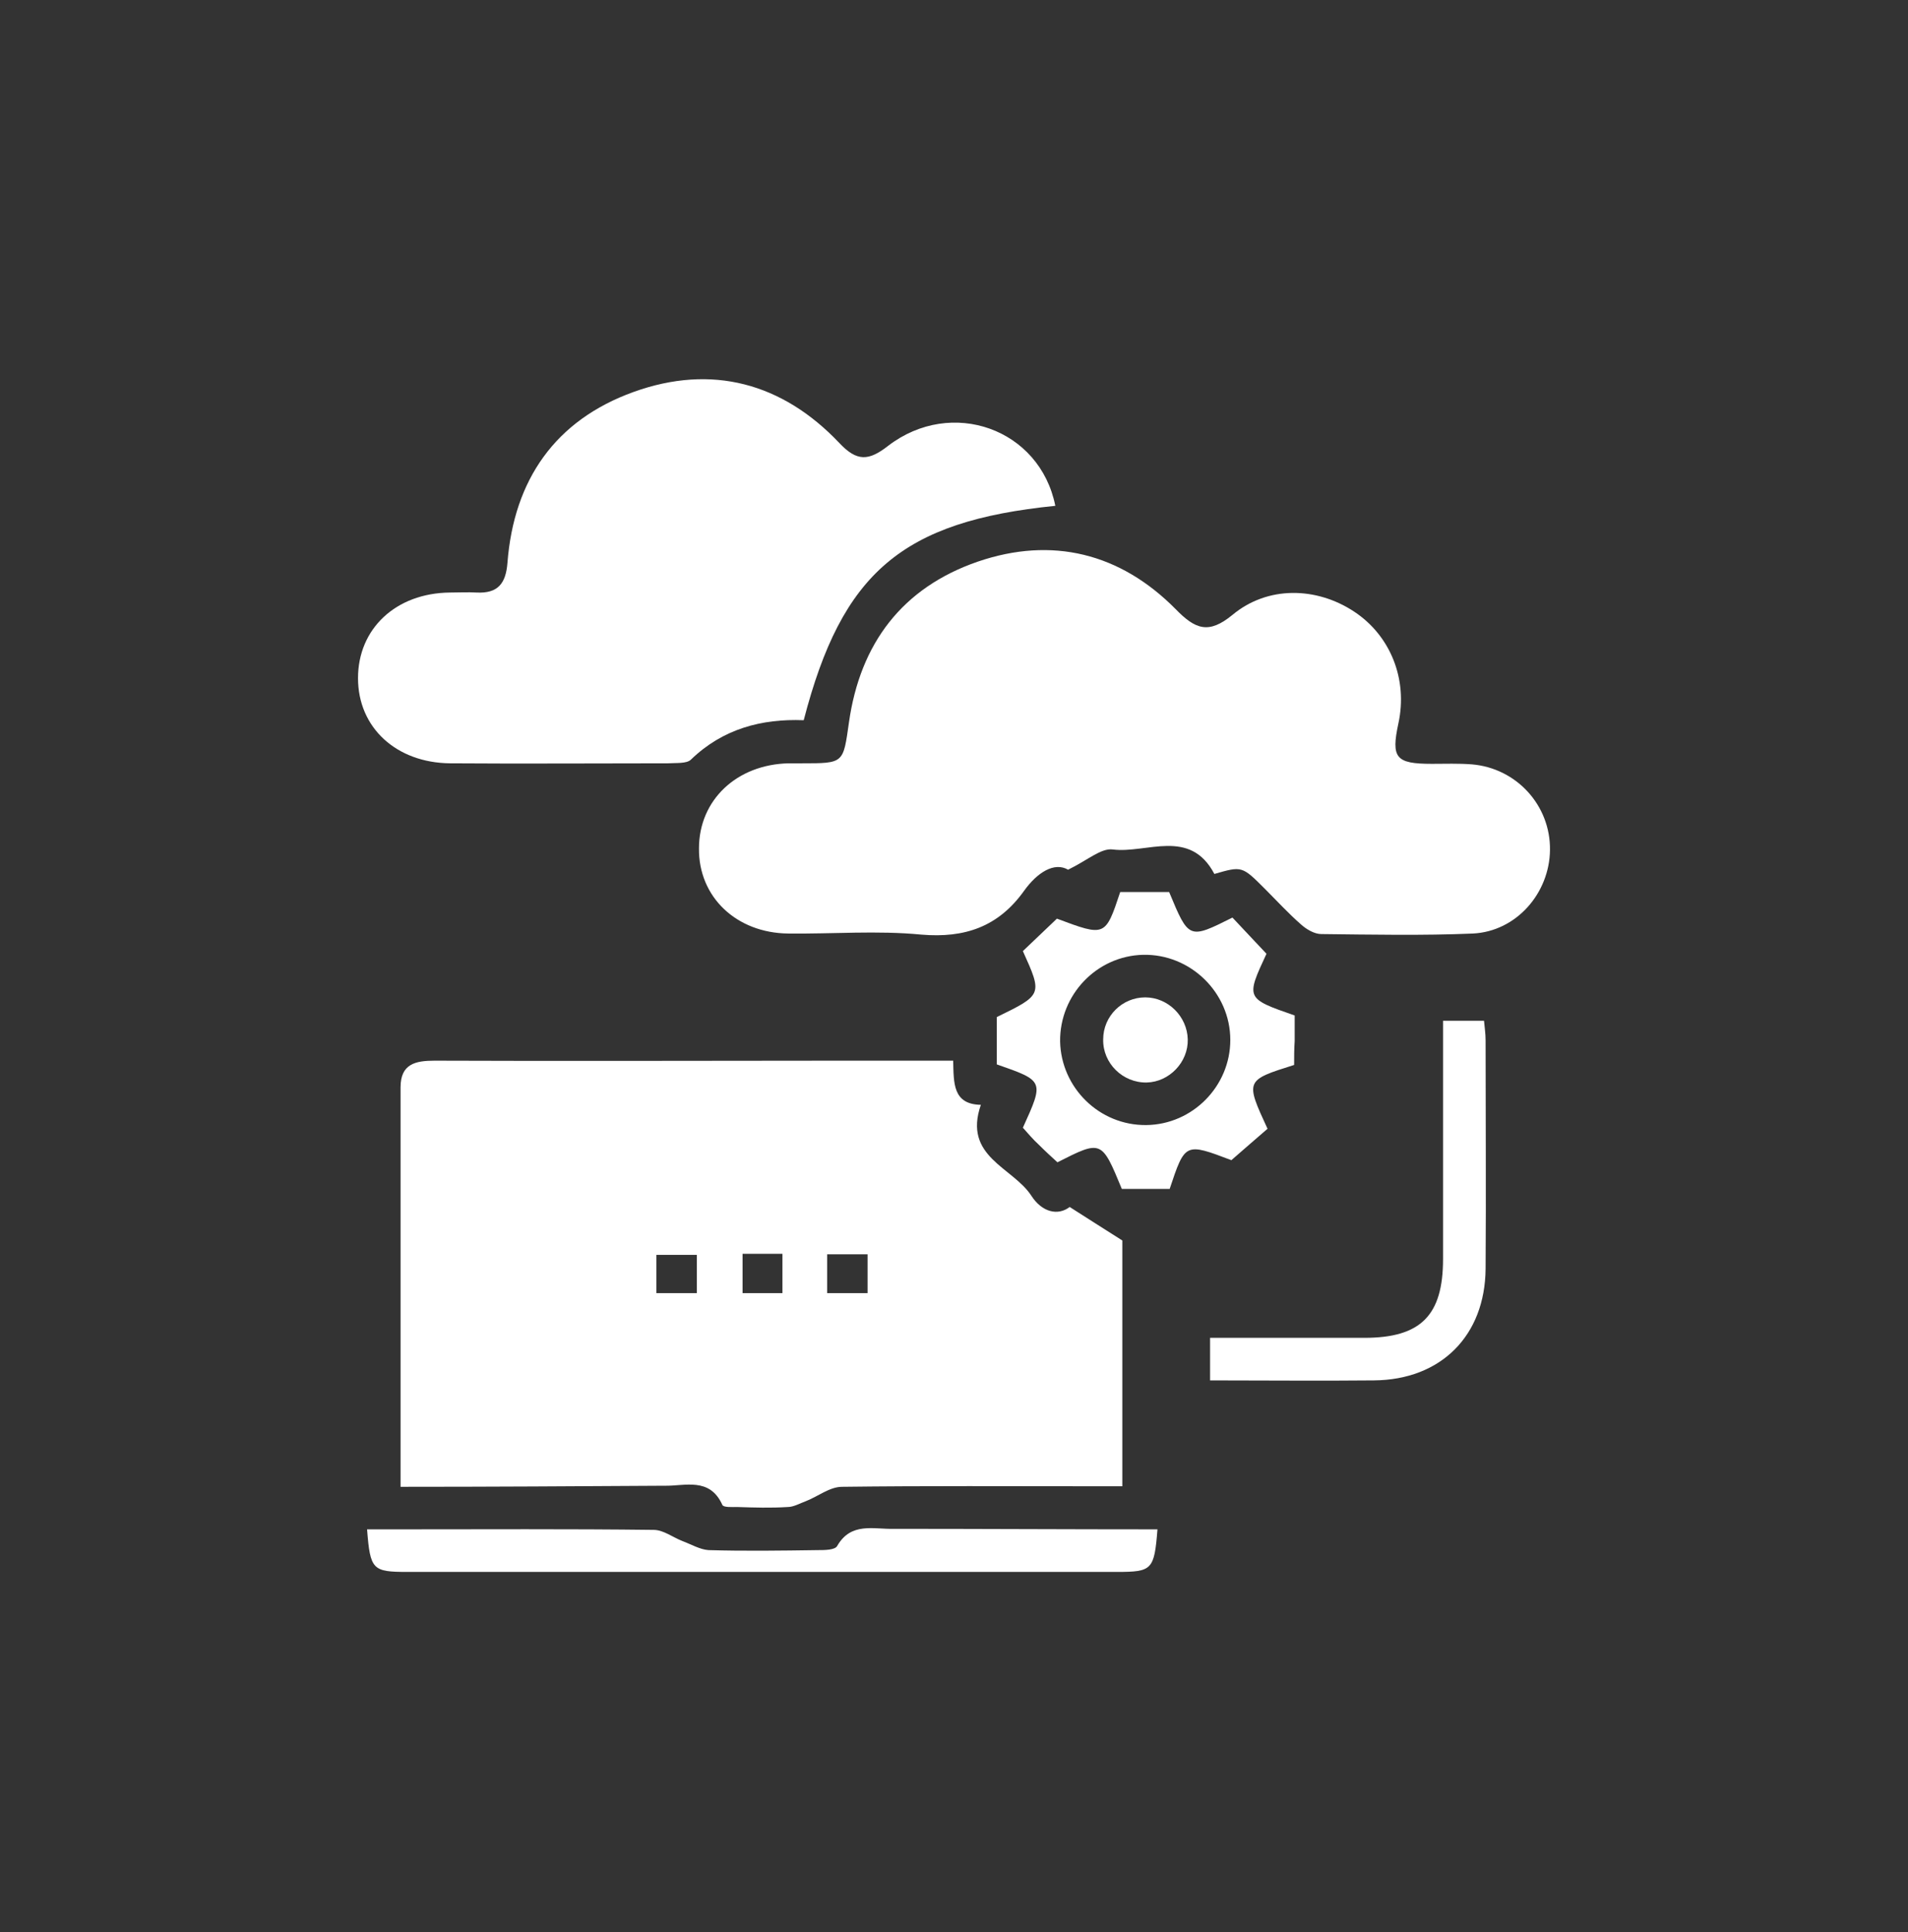
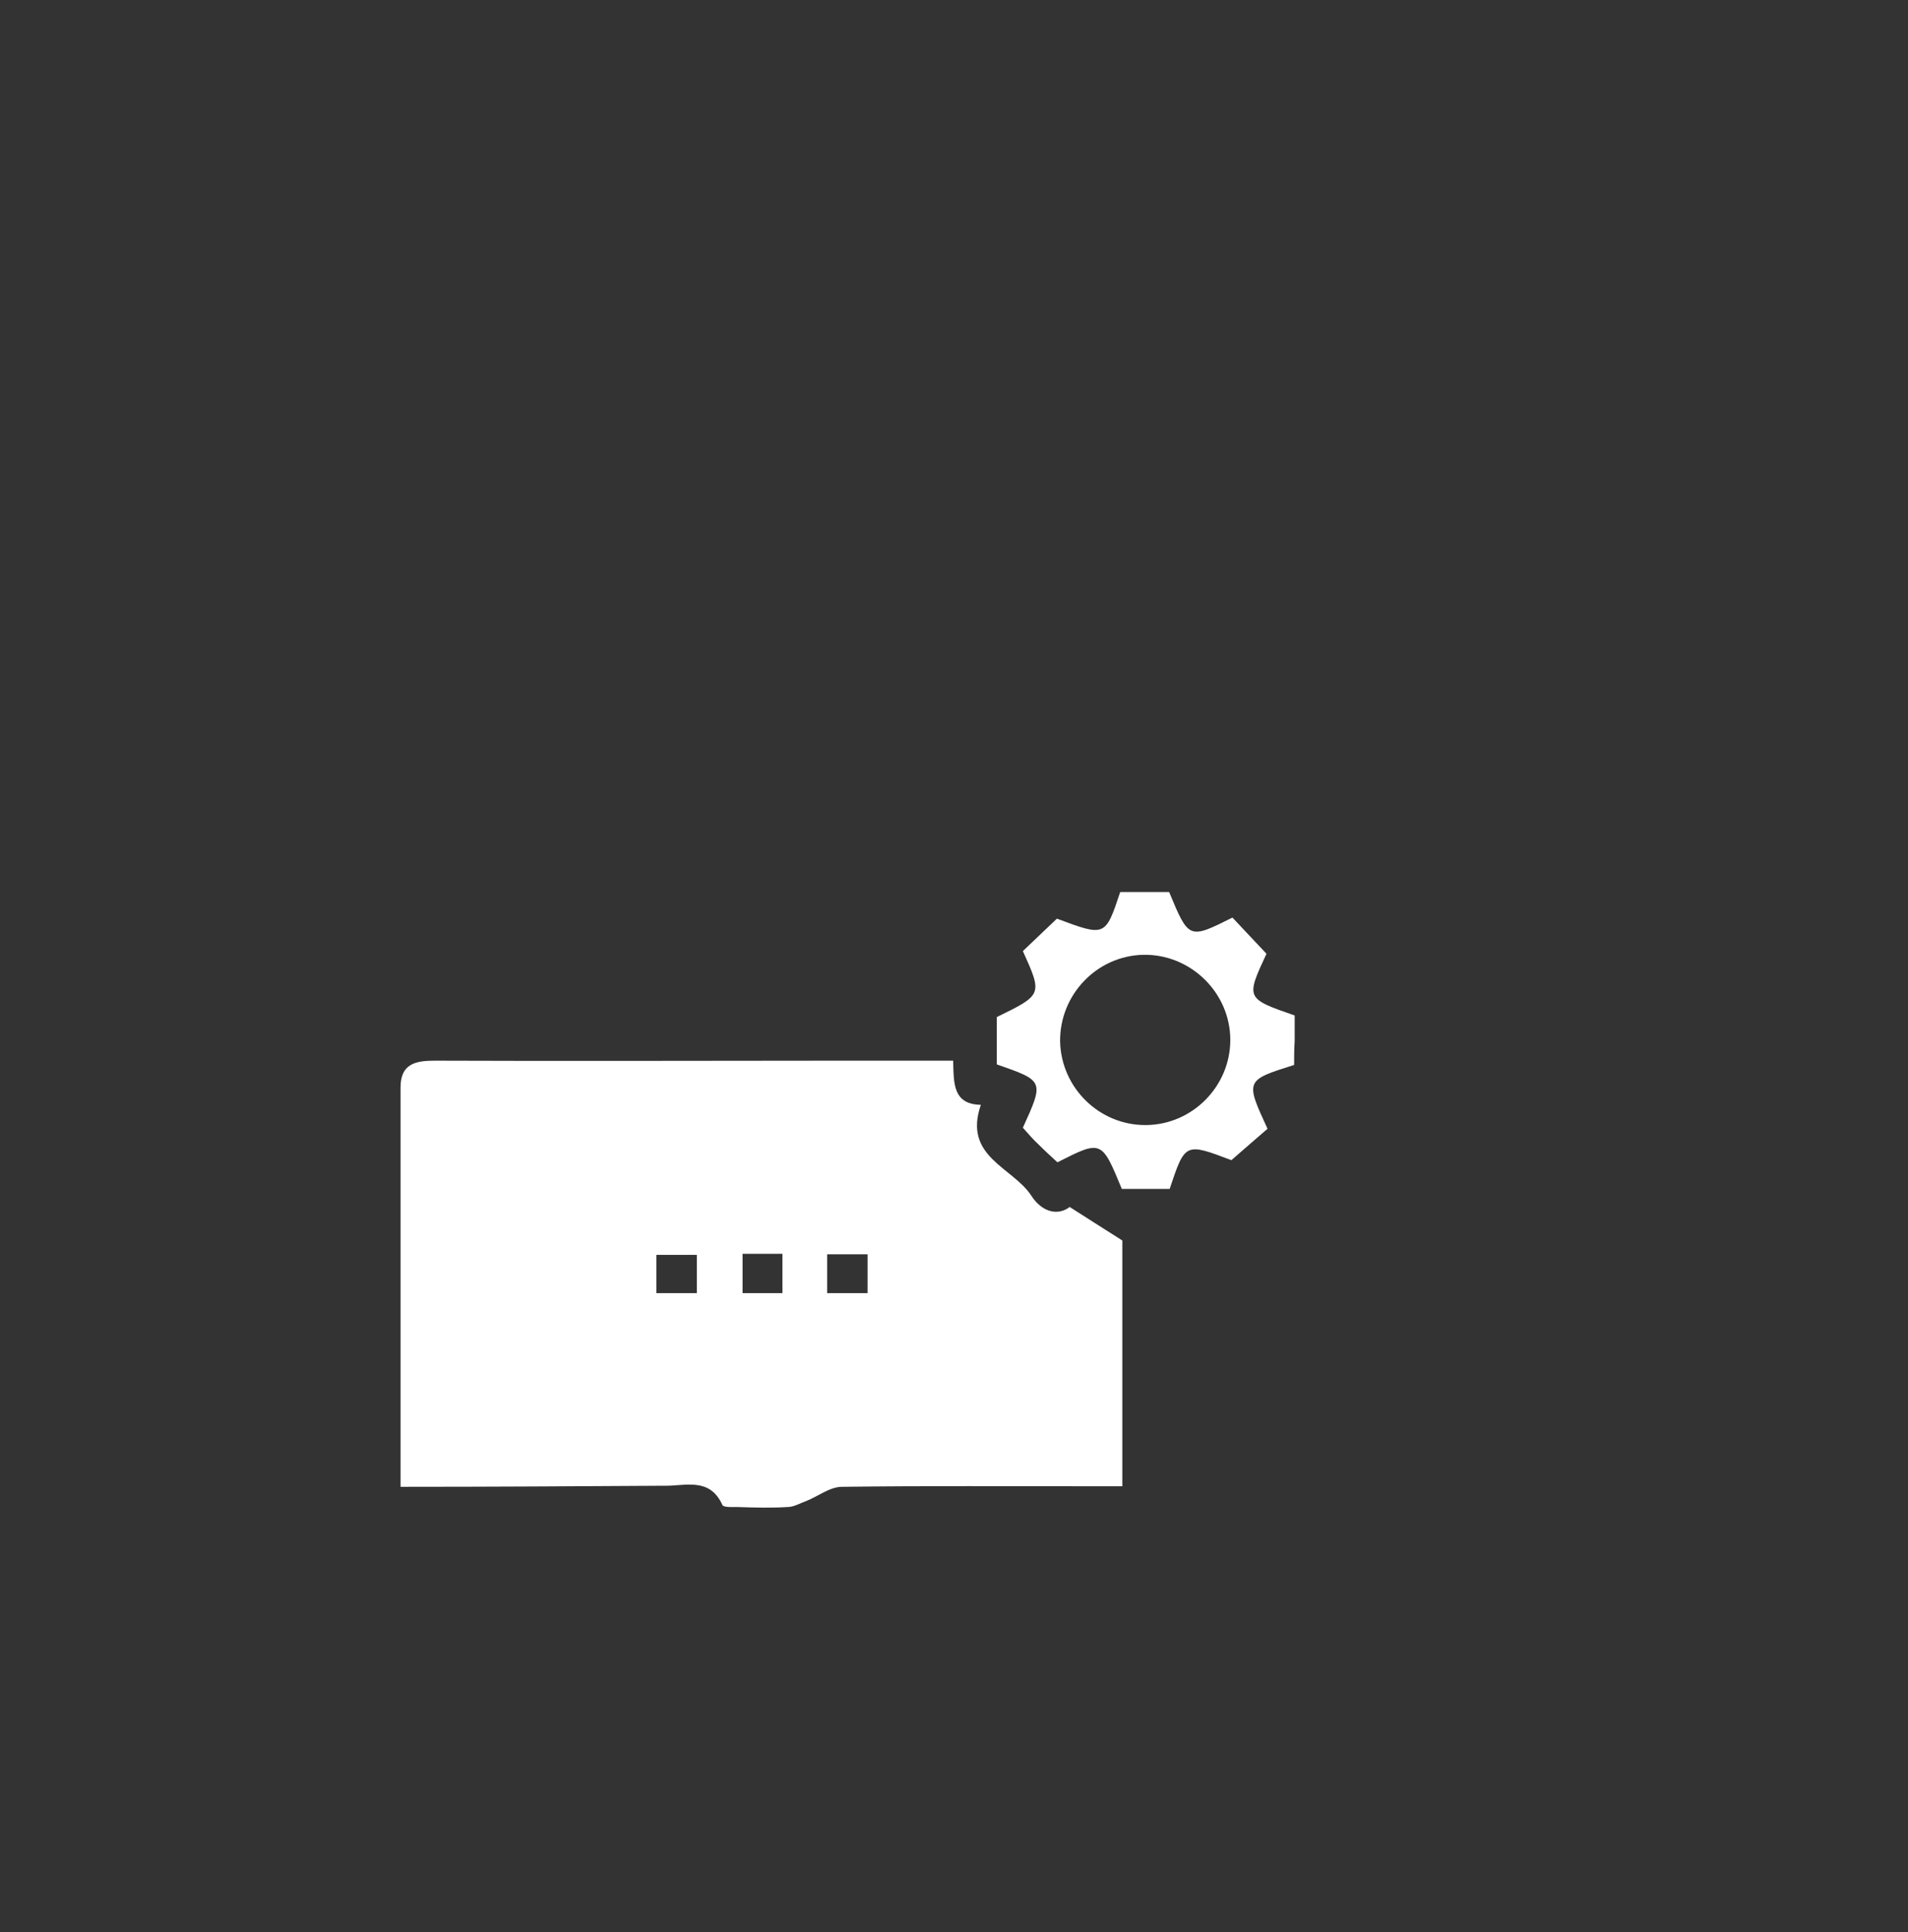
<svg xmlns="http://www.w3.org/2000/svg" width="80" height="81" viewBox="0 0 80 81" fill="none">
  <rect x="0" y="0" width="80" height="81" fill="#333333" stroke="none" />
  <path d="M16.795 62.329C16.795 56.642 16.795 51.111 16.795 45.58C16.795 44.599 17.419 44.465 18.222 44.465C23.864 44.488 29.507 44.465 35.149 44.465C36.733 44.465 38.338 44.465 39.966 44.465C39.989 45.402 39.944 46.294 41.126 46.316C40.368 48.502 42.464 48.926 43.245 50.13C43.691 50.821 44.36 50.977 44.85 50.598C45.586 51.067 46.211 51.468 47.058 52.003C47.058 55.148 47.058 58.649 47.058 62.306C46.679 62.306 46.3 62.306 45.898 62.306C42.375 62.306 38.851 62.284 35.305 62.329C34.792 62.329 34.302 62.73 33.789 62.931C33.543 63.02 33.276 63.176 33.03 63.176C32.317 63.221 31.625 63.199 30.912 63.176C30.689 63.176 30.332 63.199 30.287 63.087C29.752 61.905 28.704 62.306 27.857 62.284C24.199 62.306 20.564 62.329 16.795 62.329ZM27.522 54.211C28.079 54.211 28.637 54.211 29.217 54.211C29.217 53.631 29.217 53.118 29.217 52.605C28.615 52.605 28.079 52.605 27.522 52.605C27.522 53.163 27.522 53.631 27.522 54.211ZM32.807 52.561C32.183 52.561 31.67 52.561 31.135 52.561C31.135 53.141 31.135 53.676 31.135 54.211C31.737 54.211 32.25 54.211 32.807 54.211C32.807 53.654 32.807 53.141 32.807 52.561ZM34.681 54.211C35.305 54.211 35.84 54.211 36.376 54.211C36.376 53.631 36.376 53.118 36.376 52.583C35.796 52.583 35.261 52.583 34.681 52.583C34.681 53.141 34.681 53.654 34.681 54.211Z" fill="white" />
-   <path d="M50.917 36.637C49.891 34.697 48.085 35.79 46.657 35.611C46.167 35.545 45.609 36.058 44.784 36.459C44.204 36.124 43.491 36.571 42.933 37.351C41.863 38.845 40.458 39.336 38.629 39.18C36.778 39.001 34.904 39.157 33.053 39.135C30.868 39.113 29.285 37.596 29.307 35.567C29.307 33.538 30.89 32.043 33.076 31.999C33.254 31.999 33.455 31.999 33.633 31.999C35.395 31.999 35.351 31.999 35.596 30.282C36.064 26.981 37.826 24.639 40.993 23.546C44.115 22.476 46.97 23.19 49.289 25.531C50.114 26.379 50.672 26.602 51.675 25.777C53.147 24.55 55.199 24.595 56.782 25.643C58.299 26.646 59.035 28.475 58.633 30.326C58.321 31.776 58.522 32.021 60.038 32.021C60.596 32.021 61.153 31.999 61.711 32.043C63.584 32.199 65.012 33.761 64.989 35.634C64.967 37.44 63.584 39.046 61.755 39.135C59.637 39.224 57.518 39.18 55.4 39.157C55.11 39.157 54.775 38.957 54.552 38.756C54.017 38.288 53.549 37.775 53.036 37.262C52.077 36.303 52.077 36.303 50.917 36.637Z" fill="white" />
-   <path d="M44.248 21.205C37.825 21.852 35.305 23.992 33.699 30.192C31.938 30.125 30.31 30.549 28.971 31.843C28.793 32.021 28.347 31.976 28.012 31.999C24.957 31.999 21.924 32.021 18.869 31.999C16.616 31.976 15.011 30.505 15.011 28.43C15.011 26.357 16.594 24.862 18.869 24.84C19.248 24.84 19.605 24.818 19.984 24.84C20.876 24.885 21.211 24.461 21.277 23.591C21.545 20.112 23.285 17.614 26.563 16.432C29.841 15.25 32.807 16.053 35.194 18.573C35.929 19.354 36.42 19.331 37.245 18.685C39.899 16.655 43.601 17.971 44.248 21.205Z" fill="white" />
  <path d="M54.261 44.644C52.21 45.291 52.21 45.291 53.146 47.32C52.656 47.744 52.165 48.167 51.63 48.636C49.69 47.9 49.69 47.9 49.043 49.84C48.731 49.84 48.374 49.84 48.017 49.84C47.682 49.84 47.348 49.84 47.036 49.84C46.188 47.788 46.188 47.788 44.337 48.725C44.092 48.502 43.824 48.257 43.557 47.989C43.311 47.766 43.088 47.498 42.888 47.275C43.78 45.313 43.78 45.313 41.795 44.621C41.795 43.975 41.795 43.306 41.795 42.637C43.713 41.7 43.713 41.7 42.888 39.871C43.356 39.425 43.824 38.979 44.315 38.511C46.344 39.269 46.344 39.269 46.969 37.396C47.638 37.396 48.329 37.396 49.021 37.396C49.846 39.381 49.846 39.381 51.675 38.466C52.143 38.957 52.611 39.47 53.102 39.983C52.232 41.856 52.232 41.856 54.284 42.57C54.284 42.904 54.284 43.283 54.284 43.64C54.261 43.975 54.261 44.309 54.261 44.644ZM48.062 47.164C50.002 47.142 51.585 45.536 51.585 43.596C51.585 41.611 49.913 39.983 47.928 40.027C45.988 40.072 44.426 41.7 44.449 43.663C44.493 45.603 46.099 47.186 48.062 47.164Z" fill="white" />
-   <path d="M48.531 64.113C48.397 65.808 48.308 65.897 46.836 65.897C36.912 65.897 27.01 65.897 17.085 65.897C15.614 65.897 15.524 65.808 15.391 64.113C15.837 64.113 16.26 64.113 16.706 64.113C20.275 64.113 23.843 64.091 27.411 64.135C27.813 64.135 28.214 64.448 28.615 64.604C28.972 64.737 29.351 64.96 29.708 64.983C31.225 65.027 32.764 65.005 34.28 64.983C34.57 64.983 35.016 64.983 35.105 64.804C35.685 63.801 36.622 64.113 37.469 64.091C41.104 64.091 44.784 64.113 48.531 64.113Z" fill="white" />
-   <path d="M50.737 57.868C50.737 57.222 50.737 56.709 50.737 56.084C52.923 56.084 55.064 56.084 57.205 56.084C59.569 56.084 60.505 55.148 60.505 52.784C60.505 49.483 60.505 46.182 60.505 42.793C61.085 42.793 61.598 42.793 62.223 42.793C62.245 43.038 62.289 43.328 62.289 43.618C62.289 46.807 62.312 49.996 62.289 53.185C62.267 55.995 60.416 57.846 57.606 57.868C55.354 57.891 53.101 57.868 50.737 57.868Z" fill="white" />
-   <path d="M48.017 41.811C48.976 41.811 49.779 42.614 49.801 43.573C49.824 44.532 49.021 45.357 48.084 45.38C47.081 45.402 46.233 44.577 46.255 43.573C46.255 42.592 47.058 41.811 48.017 41.811Z" fill="white" />
</svg>